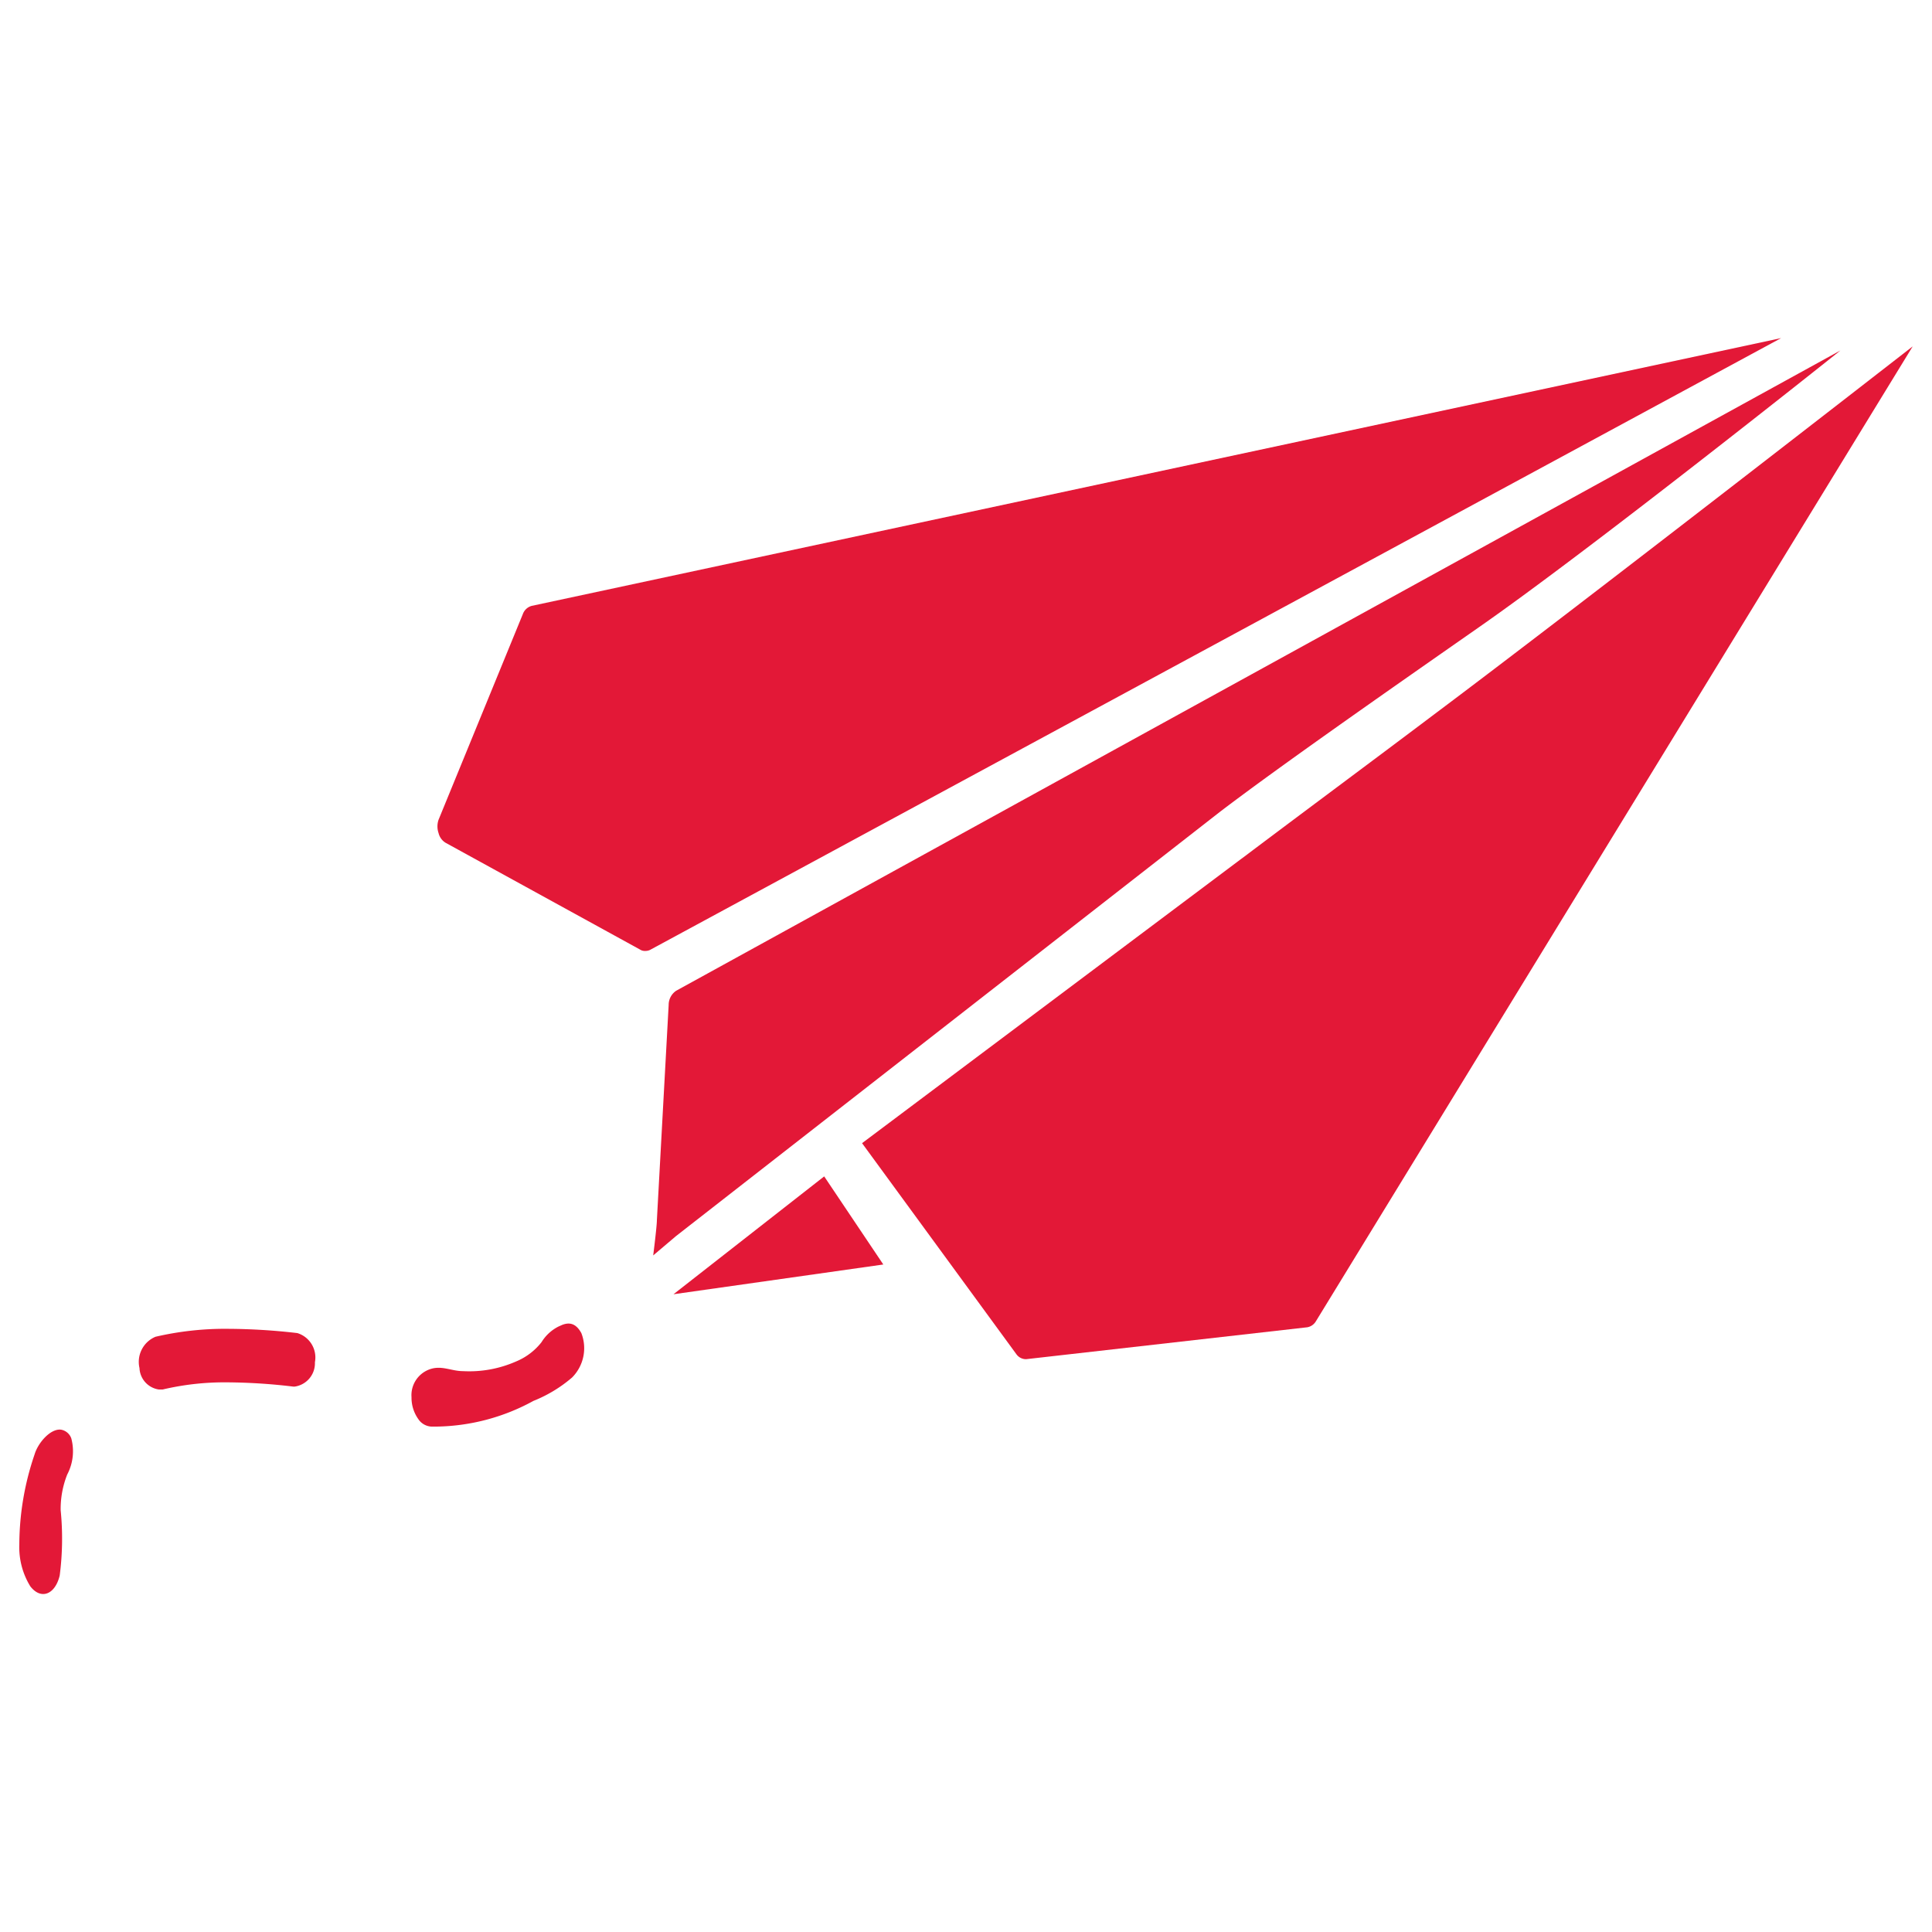
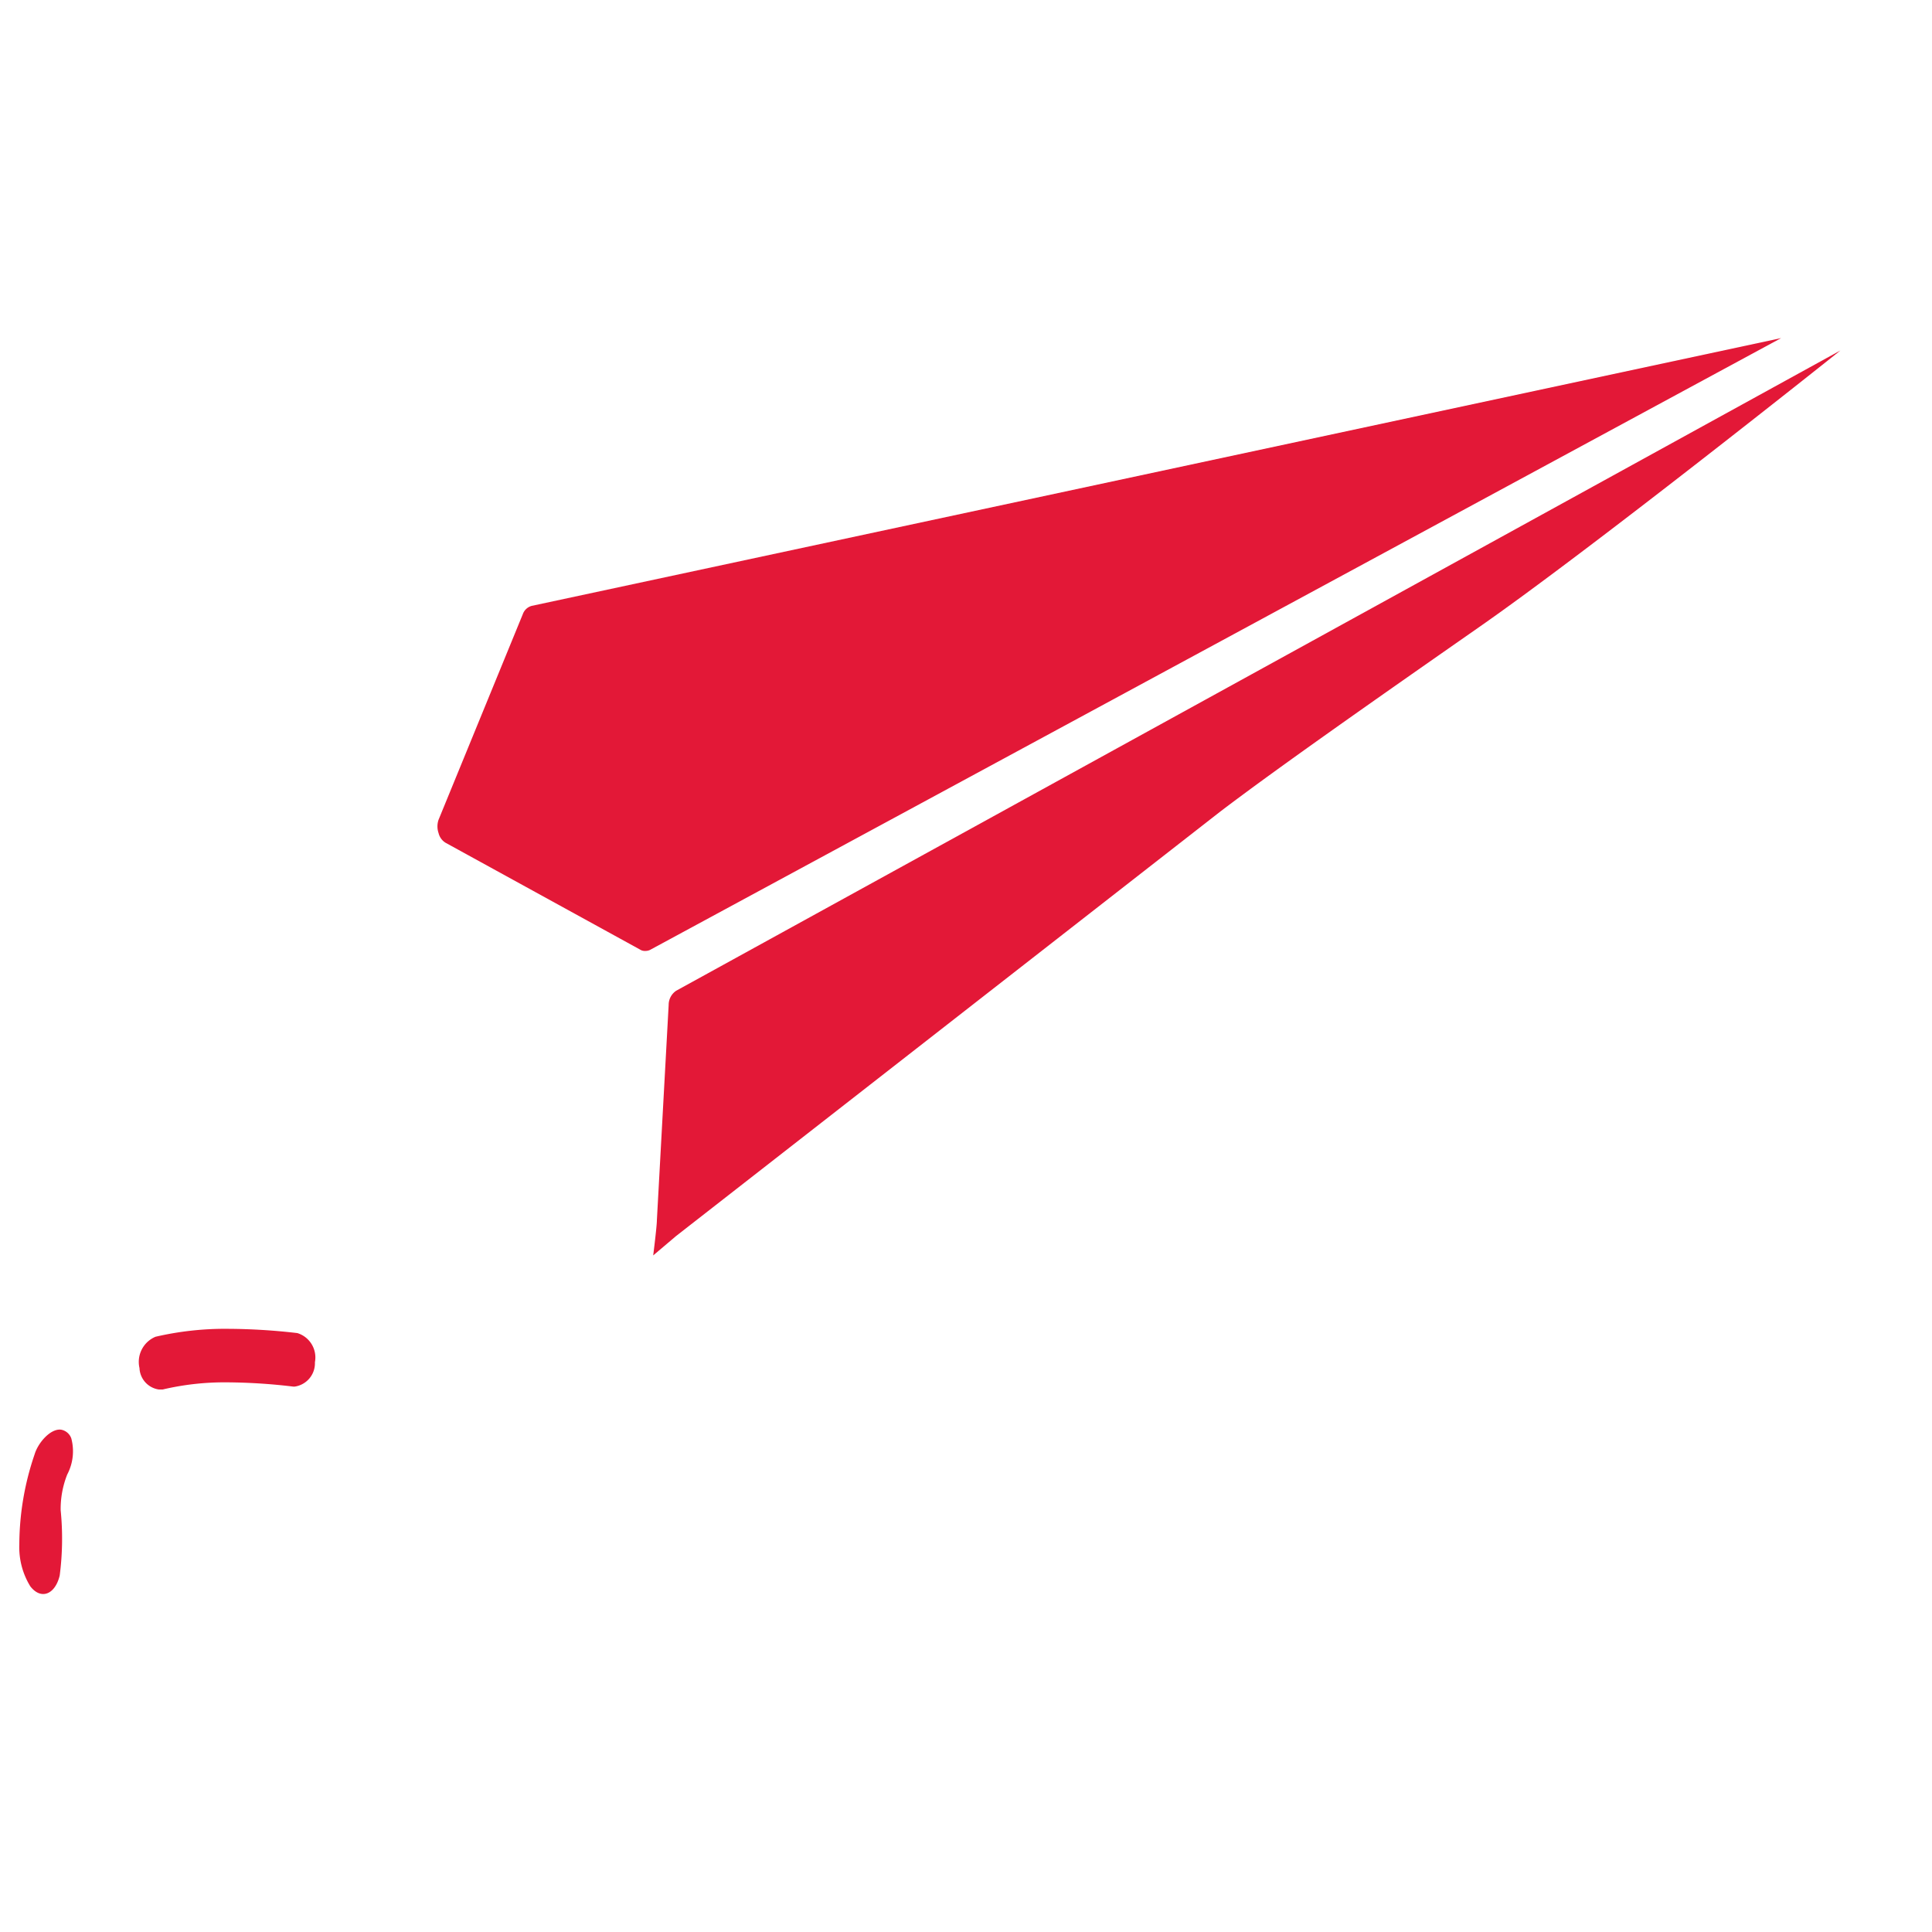
<svg xmlns="http://www.w3.org/2000/svg" id="Layer_1" data-name="Layer 1" width="100" height="100" viewBox="0 0 100 100">
  <defs>
    <style>.cls-1{fill:#e31837;}</style>
  </defs>
  <title>lets talk</title>
-   <path class="cls-1" d="M29.09,68.58l-.18.08a2.18,2.18,0,0,0-.88.81,3.25,3.25,0,0,1-1.32,1,6,6,0,0,1-2.74.5c-.63,0-1.13-.33-1.77-.08a1.42,1.42,0,0,0-.9,1.43,1.91,1.91,0,0,0,.35,1.13.87.87,0,0,0,.67.39h.29a10.73,10.73,0,0,0,5-1.33,7.1,7.1,0,0,0,2-1.21A2.15,2.15,0,0,0,30.09,69C29.82,68.51,29.49,68.42,29.09,68.58Z" />
  <path class="cls-1" d="M15.39,69a31.93,31.93,0,0,0-3.54-.22,15.92,15.92,0,0,0-3.8.41,1.41,1.41,0,0,0-.83,1.62,1.17,1.17,0,0,0,1,1.11l.2,0a14,14,0,0,1,3.36-.37,30,30,0,0,1,3.4.22h.07a1.22,1.22,0,0,0,1.05-1.26A1.32,1.32,0,0,0,15.39,69Z" />
  <path class="cls-1" d="M3.16,74c-.54-.07-1.19.67-1.37,1.28A14.53,14.53,0,0,0,1,79.95a3.85,3.85,0,0,0,.57,2.16c.55.71,1.28.43,1.52-.56a14.79,14.79,0,0,0,.05-3.38,4.83,4.83,0,0,1,.34-1.85,2.58,2.58,0,0,0,.21-1.87A.69.69,0,0,0,3.16,74Z" />
  <path class="cls-1" d="M27.52,31.36a.68.68,0,0,0-.46.43L22.7,42.43a1.06,1.06,0,0,0,0,.69.81.81,0,0,0,.36.5l10.07,5.53a.44.44,0,0,0,.26.07.55.55,0,0,0,.25-.05L92.19,17.5Z" />
-   <polygon class="cls-1" points="34.86 66.99 45.72 65.45 42.66 60.89 34.86 66.99" />
  <path class="cls-1" d="M63.17,42h0c3-2.28,8-5.78,13.33-9.5,5.75-4,18-13.75,18.76-14.36L35,51.28a.88.88,0,0,0-.39.73L34,63.16c0,.31-.19,1.82-.19,1.82l1.18-1Z" />
-   <path class="cls-1" d="M74.2,37c-3.41,2.57-6.8,5.08-9.89,7.41l-.07.05L44.62,59.17l8,10.94a.61.61,0,0,0,.45.24h.05L67.66,68.7a.65.65,0,0,0,.45-.31L99,17.93C98.48,18.33,81.85,31.27,74.2,37Z" />
</svg>